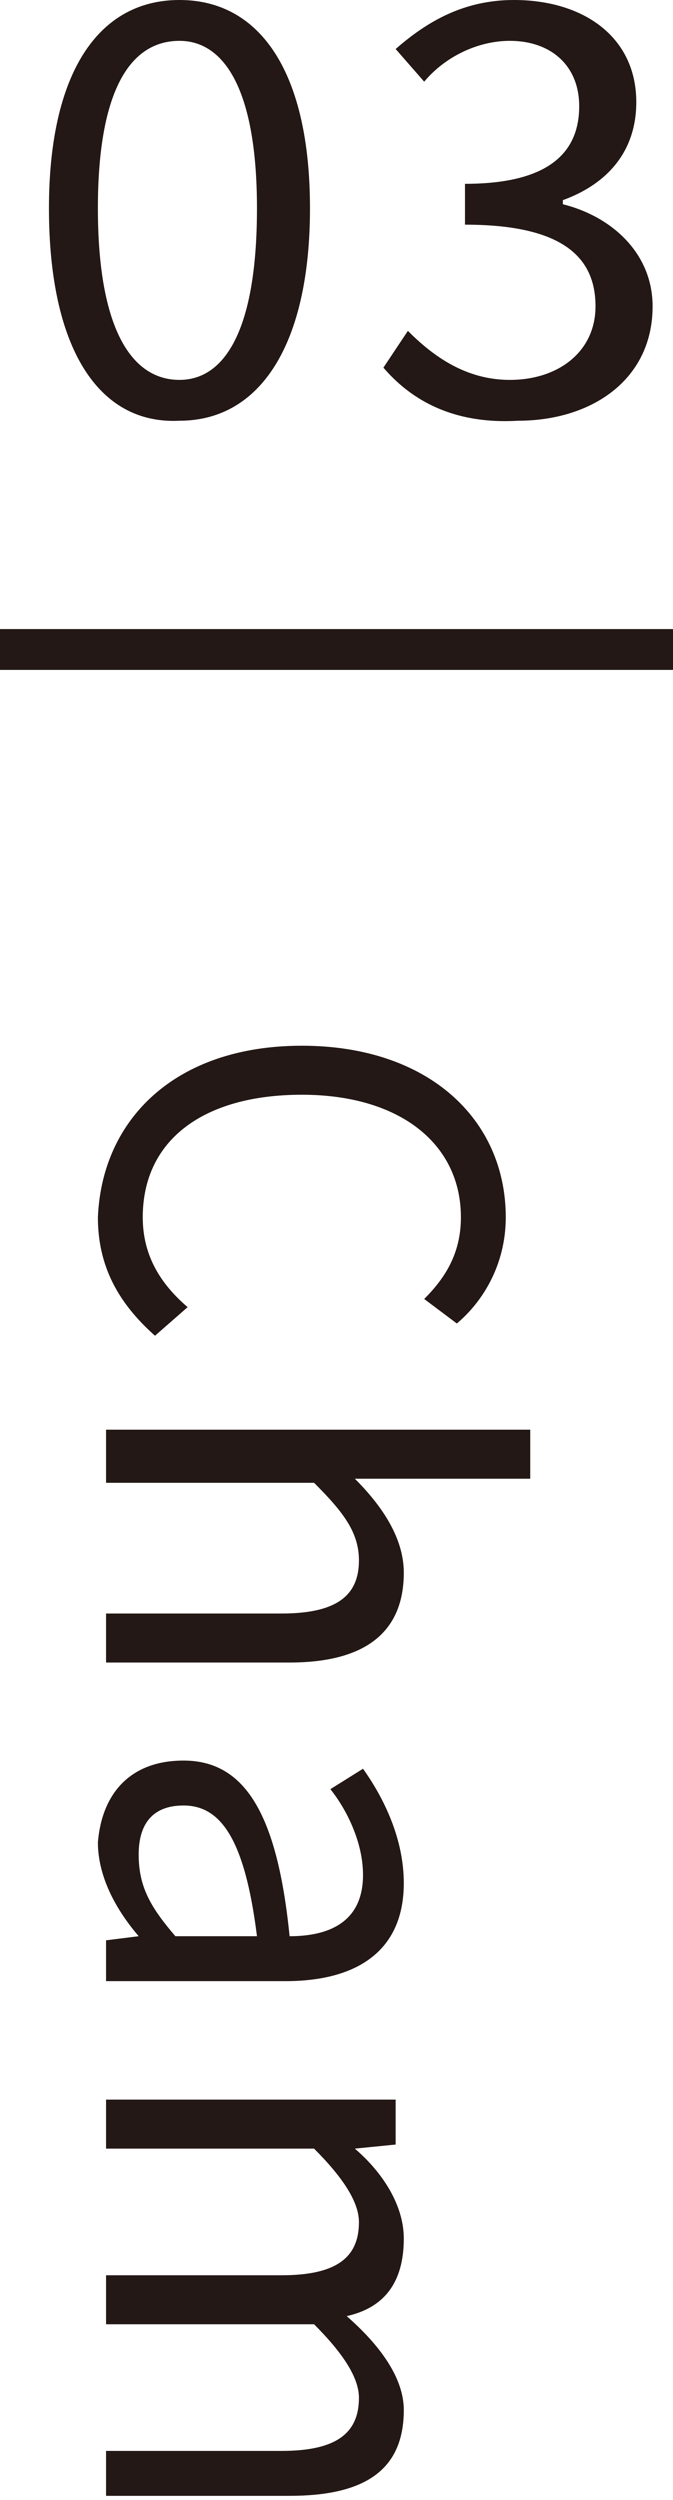
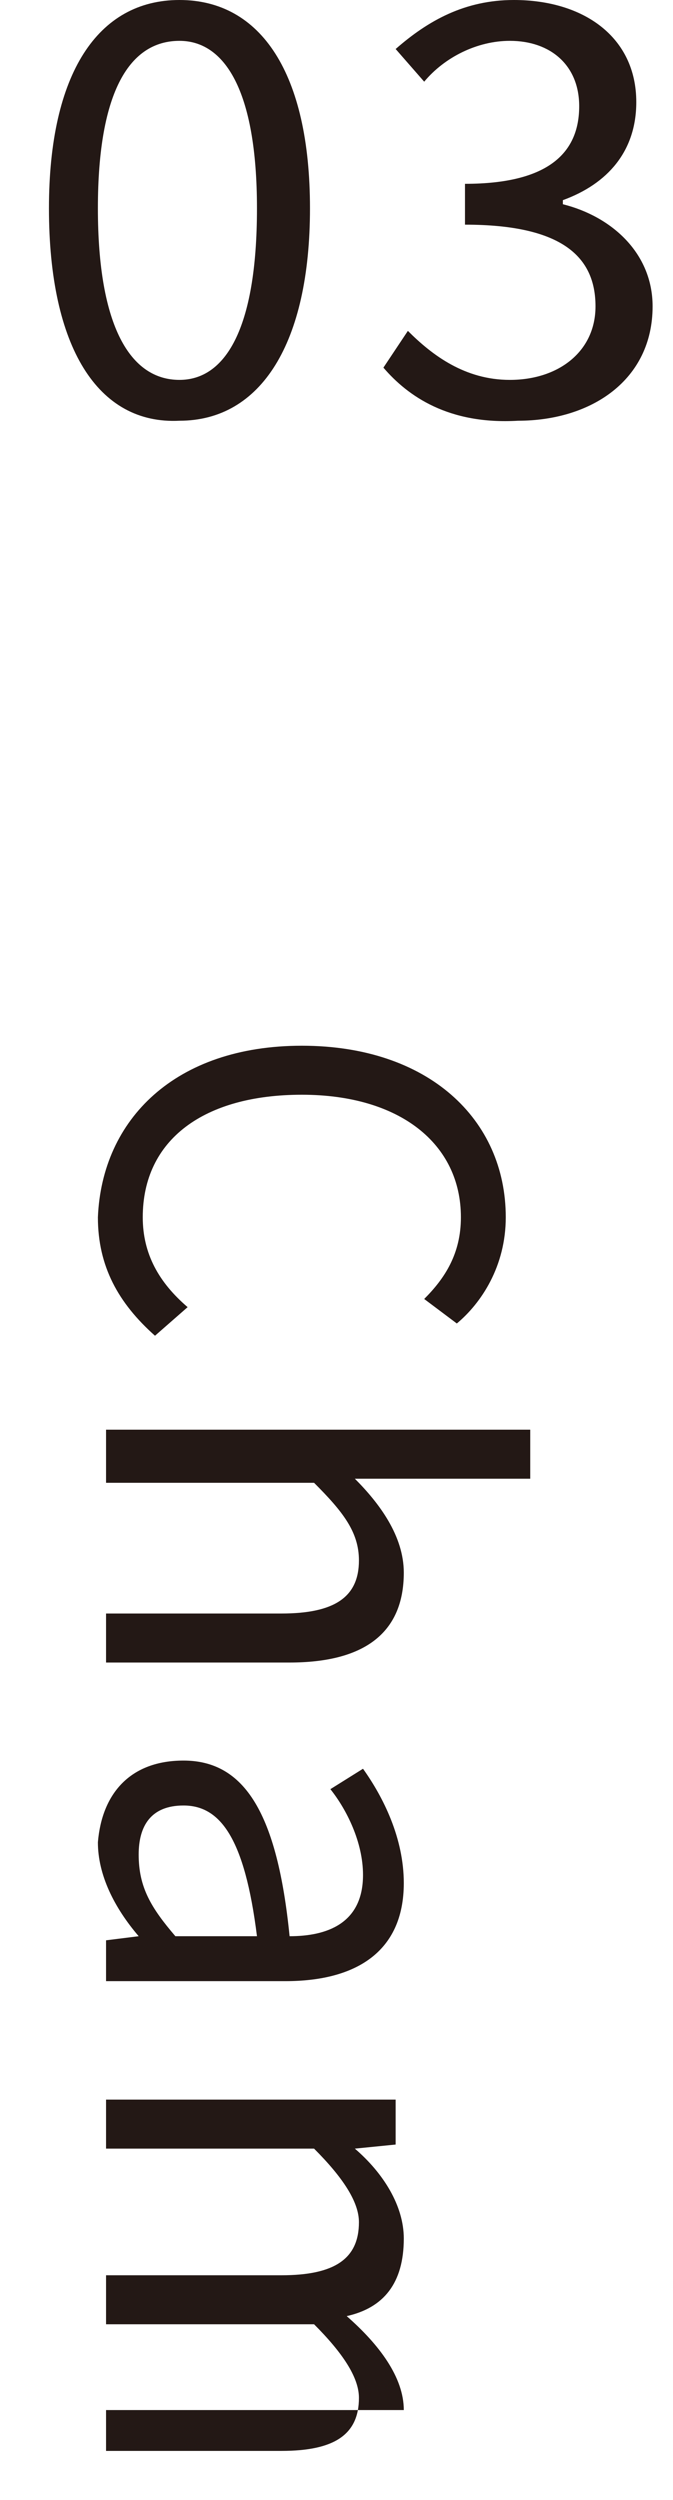
<svg xmlns="http://www.w3.org/2000/svg" version="1.1" id="レイヤー_1" x="0px" y="0px" width="16.5px" height="61.2px" viewBox="0 0 16.5 61.2" style="enable-background:new 0 0 16.5 61.2;" xml:space="preserve">
  <g>
    <g>
      <path style="fill:#231815;" d="M1.2,5.1C1.2,1.8,2.4,0,4.4,0c2,0,3.2,1.8,3.2,5.1c0,3.3-1.2,5.2-3.2,5.2C2.4,10.4,1.2,8.5,1.2,5.1z     M6.3,5.1C6.3,2.2,5.5,1,4.4,1c-1.2,0-2,1.2-2,4.1c0,2.9,0.8,4.2,2,4.2C5.5,9.3,6.3,8.1,6.3,5.1z" />
      <path style="fill:#231815;" d="M9.4,9L10,8.1c0.6,0.6,1.4,1.2,2.5,1.2c1.2,0,2.1-0.7,2.1-1.8c0-1.2-0.8-2-3.2-2v-1c2.1,0,2.8-0.8,2.8-1.9    c0-1-0.7-1.6-1.7-1.6c-0.8,0-1.6,0.4-2.1,1L9.7,1.2C10.5,0.5,11.4,0,12.6,0c1.7,0,3,0.9,3,2.5c0,1.2-0.7,2-1.8,2.4V5    c1.2,0.3,2.2,1.2,2.2,2.5c0,1.8-1.5,2.8-3.3,2.8C11,10.4,10,9.7,9.4,9z" />
    </g>
    <g>
      <path style="fill:#231815;" d="M7.4,25.6c3.1,0,5,1.8,5,4.2c0,1.2-0.6,2.1-1.2,2.6l-0.8-0.6c0.5-0.5,0.9-1.1,0.9-2c0-1.8-1.5-3-3.9-3    c-2.4,0-3.9,1.1-3.9,3c0,0.9,0.4,1.6,1.1,2.2l-0.8,0.7c-0.9-0.8-1.4-1.7-1.4-2.9C2.5,27.4,4.3,25.6,7.4,25.6z" />
      <path style="fill:#231815;" d="M13,35v1.2h-2.8l-1.5,0c0.6,0.6,1.2,1.4,1.2,2.3c0,1.5-1,2.2-2.8,2.2H2.6v-1.2h4.3c1.3,0,1.9-0.4,1.9-1.3    c0-0.7-0.4-1.2-1.1-1.9H2.6V35H13z" />
      <path style="fill:#231815;" d="M4.5,43.1c1.5,0,2.3,1.3,2.6,4.3c0.9,0,1.8-0.3,1.8-1.5c0-0.8-0.4-1.6-0.8-2.1l0.8-0.5    C9.4,44,9.9,45,9.9,46.1c0,1.7-1.2,2.4-2.9,2.4H2.6v-1l0.8-0.1v0c-0.6-0.7-1-1.5-1-2.3C2.5,43.9,3.2,43.1,4.5,43.1z M4.3,47.4h2    C6,45,5.4,44.2,4.5,44.2c-0.8,0-1.1,0.5-1.1,1.2C3.4,46.2,3.7,46.7,4.3,47.4z" />
-       <path style="fill:#231815;" d="M9.7,51.5v1l-1,0.1v0c0.7,0.6,1.2,1.4,1.2,2.2c0,1.1-0.5,1.7-1.4,1.9c0.8,0.7,1.4,1.5,1.4,2.3    c0,1.5-1,2.1-2.8,2.1H2.6V60h4.3c1.3,0,1.9-0.4,1.9-1.3c0-0.5-0.4-1.1-1.1-1.8H2.6v-1.2h4.3c1.3,0,1.9-0.4,1.9-1.3    c0-0.5-0.4-1.1-1.1-1.8H2.6v-1.2H9.7z" />
+       <path style="fill:#231815;" d="M9.7,51.5v1l-1,0.1v0c0.7,0.6,1.2,1.4,1.2,2.2c0,1.1-0.5,1.7-1.4,1.9c0.8,0.7,1.4,1.5,1.4,2.3    H2.6V60h4.3c1.3,0,1.9-0.4,1.9-1.3c0-0.5-0.4-1.1-1.1-1.8H2.6v-1.2h4.3c1.3,0,1.9-0.4,1.9-1.3    c0-0.5-0.4-1.1-1.1-1.8H2.6v-1.2H9.7z" />
    </g>
-     <line style="fill:none;stroke:#231815;stroke-miterlimit:10;" x1="0" y1="15.9" x2="16.5" y2="15.9" />
  </g>
</svg>